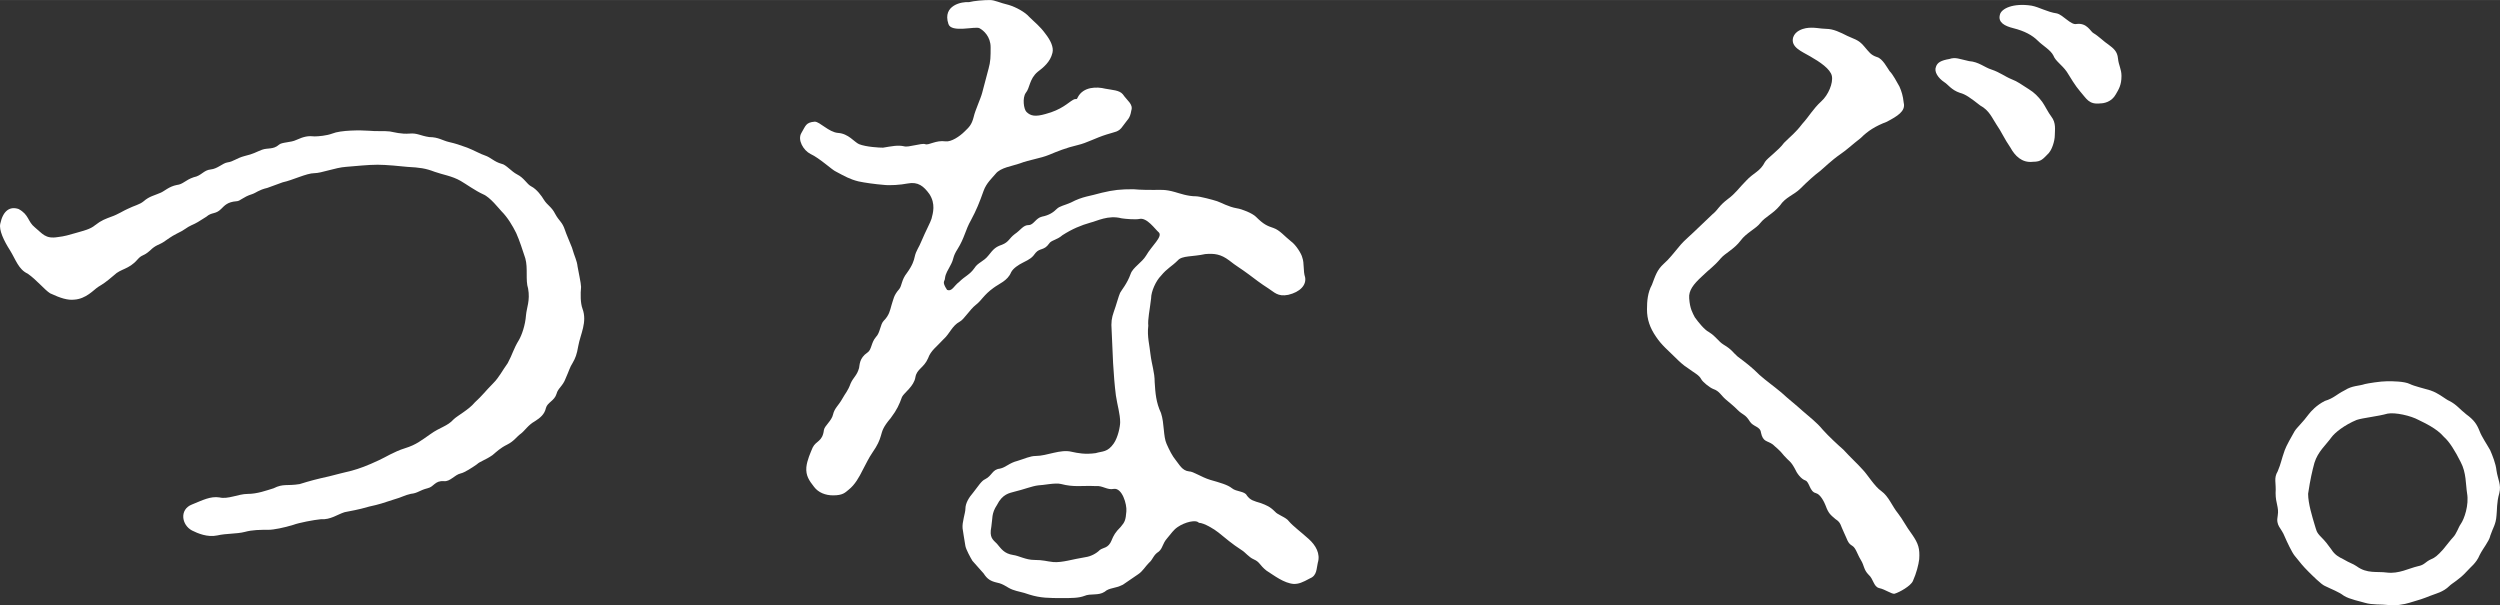
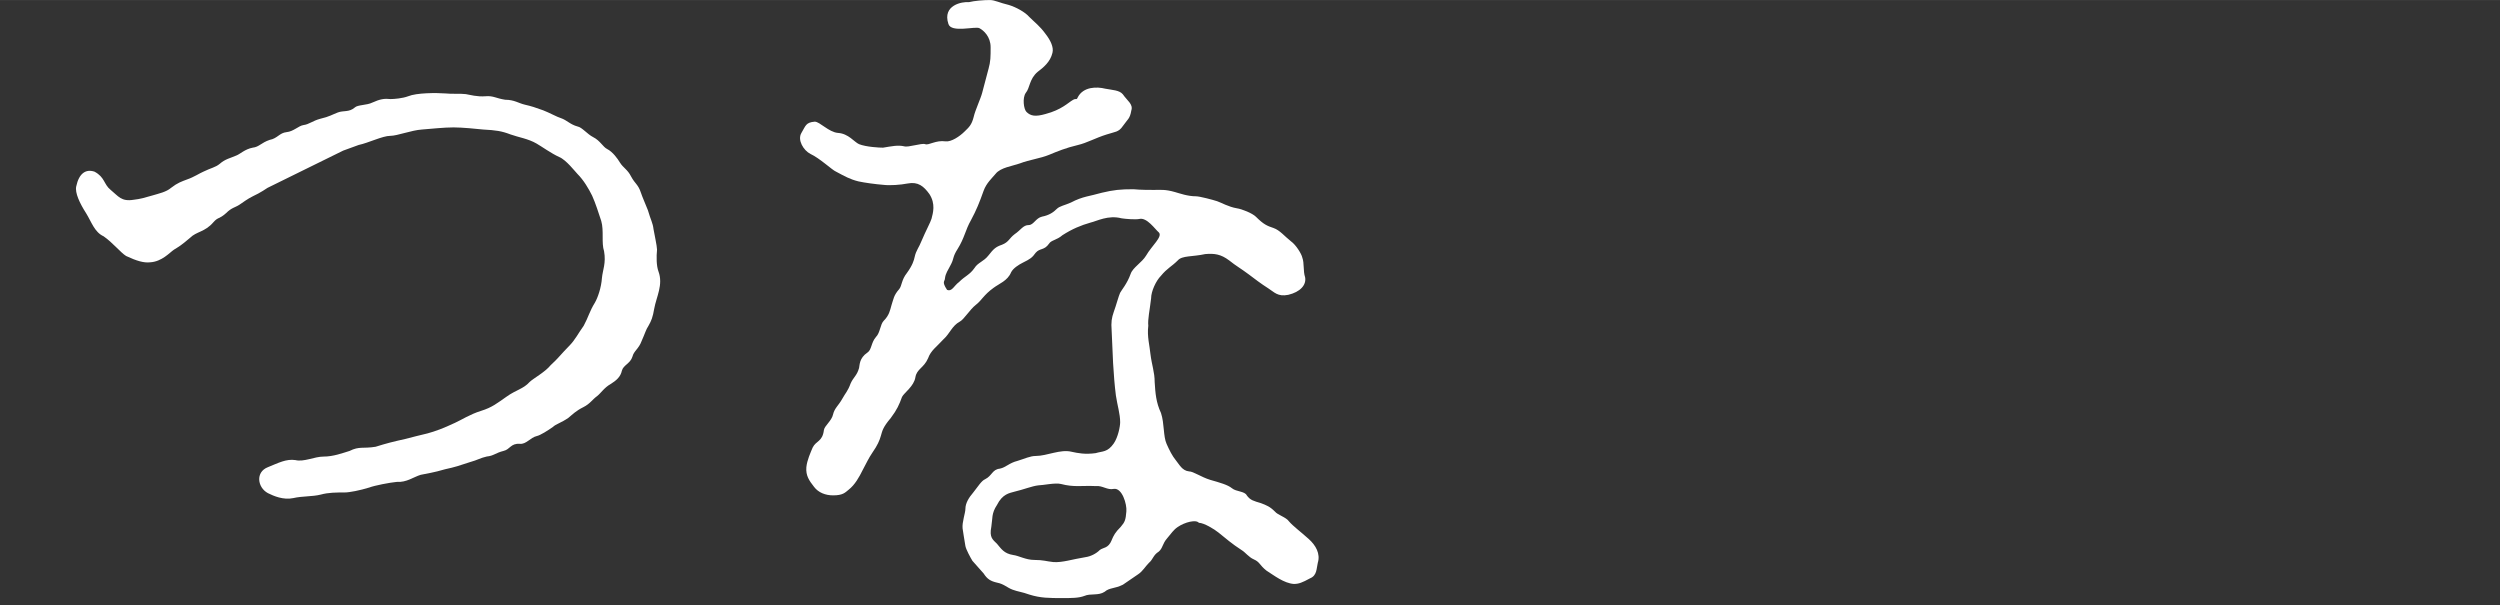
<svg xmlns="http://www.w3.org/2000/svg" id="b" width="141.06mm" height="34.16mm" viewBox="0 0 399.85 96.82">
  <rect x="0" y="0" width="399.85" height="96.82" fill="#333333" stroke="none" />
  <defs>
    <style>.d{fill:#fff;}</style>
  </defs>
  <g id="c">
    <g>
-       <path class="d" d="m42.79,30.04c-1.46.34-1.8.79-2.48,1.01-1.46.45-1.91,1.13-2.47,1.13-1.46.11-1.91.68-2.48,1.24-.9.9-1.46.45-2.36,1.24-1.24.79-1.57,1.01-2.36,1.35s-1.13.79-2.36,1.35c-.9.45-1.46.9-2.14,1.35-.68.45-1.24.45-2.14,1.35-1.13,1.01-1.24.56-2.03,1.46-1.35,1.57-2.7,1.46-3.71,2.47-1.46,1.24-1.69,1.35-2.59,1.91-.68.45-1.91,1.91-3.82,2.02-1.01.11-2.14-.22-3.83-1.01-.9-.56-2.14-2.14-3.6-3.15-1.46-.67-1.91-2.25-2.81-3.71-1.01-1.57-1.8-3.26-1.57-4.27.45-2.14,1.57-2.81,2.92-2.36,1.69.9,1.46,2.02,2.59,2.92,1.24,1.01,1.69,1.91,3.71,1.57,1.01-.11,1.8-.34,2.92-.67,1.13-.34,2.25-.56,3.04-1.24,1.01-.79,1.69-1.01,2.59-1.35,1.01-.34,2.03-1.01,2.59-1.24,1.12-.56,1.91-.67,2.59-1.24.9-.79,1.69-.9,2.7-1.35.56-.22,1.35-1.01,2.59-1.24,1.01-.11,1.35-.79,2.7-1.24,1.24-.23,1.57-1.13,2.7-1.24,1.13-.11,1.91-1.01,2.7-1.13.9-.11,1.46-.68,2.7-1.01,1.46-.34,1.91-.67,2.81-1.01.9-.34,1.8,0,2.7-.79.45-.45,1.91-.34,2.81-.79,1.24-.56,1.91-.67,2.92-.56.56,0,1.91-.11,2.81-.45,1.35-.56,4.5-.56,5.96-.45.9.11,2.48,0,3.26.11.68.11,1.8.45,3.15.34,1.24-.11,1.69.34,3.15.56,1.46,0,2.14.56,3.15.79s1.69.45,2.92.9c.9.34,2.36,1.13,2.81,1.24,1.01.34,1.46,1.01,2.7,1.35.68.11,1.57,1.24,2.47,1.69,1.13.56,1.57,1.57,2.25,1.91.9.45,1.69,1.57,2.03,2.14.56.9,1.24,1.13,1.8,2.25.67,1.24,1.12,1.24,1.57,2.59.22.68.68,1.69,1.12,2.81.45,1.57.79,2.03.9,3.04.11.68.56,2.7.56,3.26-.11,1.13-.11,2.59.23,3.49.79,2.14-.34,4.05-.68,5.96-.23,1.35-.45,1.91-.9,2.7-.45.68-.56,1.24-1.12,2.48-.45,1.24-1.24,1.57-1.46,2.48-.34,1.12-1.46,1.35-1.69,2.25-.22,1.01-.9,1.57-1.8,2.14-1.01.56-1.57,1.46-2.14,1.91-.79.56-1.13,1.24-2.25,1.8-1.13.56-1.69,1.13-2.36,1.69-1.13.79-2.03,1.01-2.48,1.46-.79.56-2.03,1.35-2.59,1.46-1.01.23-1.69,1.35-2.7,1.24-1.46-.11-1.57.9-2.59,1.13-1.35.34-1.57.79-2.7.9-1.01.22-1.46.56-2.7.9-1.69.56-2.36.79-3.94,1.13-1.91.56-2.92.68-3.94.9-1.13.34-2.25,1.24-3.83,1.13-1.12.11-3.49.56-4.39.9-1.46.45-3.15.79-3.94.79-1.35,0-2.59,0-3.82.34-1.35.34-2.92.22-4.39.56-1.58.34-3.15-.34-4.05-.79-1.69-.9-2.03-3.38,0-4.16,1.69-.68,2.92-1.35,4.39-1.13,1.35.34,3.04-.56,4.5-.56,1.57,0,3.04-.56,4.16-.9,1.57-.79,2.14-.34,4.16-.67,1.8-.56,2.7-.79,4.72-1.24.9-.22,2.59-.68,3.6-.9,1.24-.34,2.48-.79,4.39-1.69,1.01-.45,2.36-1.35,4.16-1.91,1.8-.56,2.59-1.24,4.05-2.25,1.57-1.13,2.7-1.24,3.71-2.36.56-.56,2.47-1.57,3.38-2.7,1.24-1.13,1.69-1.8,2.92-3.04,1.01-1.01,1.46-2.02,2.36-3.26.79-1.46.9-2.25,1.8-3.71.45-.79,1.01-2.36,1.12-3.94.11-1.24.68-2.36.34-4.27-.45-1.35,0-3.26-.45-4.84-.45-1.35-.9-2.81-1.46-4.05-.56-1.13-1.35-2.48-2.36-3.49-.34-.34-1.8-2.25-2.92-2.7-1.24-.56-2.81-1.69-3.6-2.14-1.35-.79-2.92-1.01-4.16-1.46-1.46-.56-2.36-.68-4.39-.79-1.01-.11-3.38-.34-4.73-.34-1.57,0-3.49.22-5.06.34-1.69.11-3.94,1.01-5.06,1.01-1.24,0-3.49,1.13-5.06,1.46l-2.47.9Z" />
+       <path class="d" d="m42.79,30.04s-1.13.79-2.36,1.35c-.9.45-1.46.9-2.14,1.35-.68.45-1.24.45-2.14,1.35-1.13,1.01-1.24.56-2.03,1.46-1.35,1.57-2.7,1.46-3.71,2.47-1.46,1.24-1.69,1.35-2.59,1.91-.68.45-1.91,1.91-3.82,2.02-1.01.11-2.14-.22-3.83-1.01-.9-.56-2.14-2.14-3.6-3.15-1.46-.67-1.91-2.25-2.81-3.71-1.01-1.57-1.8-3.26-1.57-4.27.45-2.14,1.57-2.81,2.92-2.36,1.69.9,1.46,2.02,2.59,2.92,1.24,1.01,1.69,1.91,3.71,1.57,1.01-.11,1.8-.34,2.92-.67,1.13-.34,2.25-.56,3.04-1.24,1.01-.79,1.69-1.01,2.59-1.35,1.01-.34,2.03-1.01,2.59-1.24,1.12-.56,1.91-.67,2.59-1.24.9-.79,1.69-.9,2.7-1.35.56-.22,1.35-1.01,2.59-1.24,1.01-.11,1.35-.79,2.7-1.24,1.24-.23,1.57-1.13,2.7-1.24,1.13-.11,1.91-1.01,2.7-1.13.9-.11,1.46-.68,2.7-1.01,1.46-.34,1.91-.67,2.81-1.01.9-.34,1.8,0,2.7-.79.45-.45,1.91-.34,2.81-.79,1.24-.56,1.91-.67,2.92-.56.56,0,1.91-.11,2.81-.45,1.35-.56,4.5-.56,5.96-.45.9.11,2.48,0,3.26.11.68.11,1.8.45,3.15.34,1.24-.11,1.69.34,3.15.56,1.46,0,2.14.56,3.15.79s1.69.45,2.92.9c.9.34,2.36,1.13,2.81,1.24,1.01.34,1.46,1.01,2.7,1.35.68.11,1.57,1.24,2.47,1.69,1.13.56,1.57,1.57,2.25,1.91.9.45,1.69,1.57,2.03,2.14.56.9,1.24,1.13,1.8,2.25.67,1.24,1.12,1.24,1.57,2.59.22.68.68,1.69,1.12,2.81.45,1.57.79,2.03.9,3.04.11.68.56,2.7.56,3.26-.11,1.13-.11,2.59.23,3.49.79,2.14-.34,4.05-.68,5.96-.23,1.35-.45,1.91-.9,2.7-.45.68-.56,1.24-1.12,2.48-.45,1.24-1.24,1.57-1.46,2.48-.34,1.12-1.46,1.35-1.69,2.25-.22,1.01-.9,1.57-1.8,2.14-1.01.56-1.57,1.46-2.14,1.91-.79.56-1.13,1.24-2.25,1.8-1.13.56-1.69,1.13-2.36,1.69-1.13.79-2.03,1.01-2.48,1.46-.79.56-2.03,1.35-2.59,1.46-1.01.23-1.69,1.35-2.7,1.24-1.46-.11-1.57.9-2.59,1.13-1.35.34-1.57.79-2.7.9-1.01.22-1.46.56-2.7.9-1.69.56-2.36.79-3.94,1.13-1.91.56-2.92.68-3.94.9-1.13.34-2.25,1.24-3.83,1.13-1.12.11-3.49.56-4.39.9-1.46.45-3.15.79-3.94.79-1.35,0-2.59,0-3.82.34-1.35.34-2.92.22-4.39.56-1.58.34-3.15-.34-4.05-.79-1.69-.9-2.03-3.38,0-4.16,1.69-.68,2.92-1.35,4.39-1.13,1.35.34,3.04-.56,4.5-.56,1.57,0,3.04-.56,4.16-.9,1.57-.79,2.14-.34,4.16-.67,1.8-.56,2.7-.79,4.72-1.24.9-.22,2.59-.68,3.6-.9,1.24-.34,2.48-.79,4.39-1.69,1.01-.45,2.36-1.35,4.16-1.91,1.8-.56,2.59-1.24,4.05-2.25,1.57-1.13,2.7-1.24,3.71-2.36.56-.56,2.47-1.57,3.38-2.7,1.24-1.13,1.69-1.8,2.92-3.04,1.01-1.01,1.46-2.02,2.36-3.26.79-1.46.9-2.25,1.8-3.71.45-.79,1.01-2.36,1.12-3.94.11-1.24.68-2.36.34-4.27-.45-1.35,0-3.26-.45-4.84-.45-1.35-.9-2.81-1.46-4.05-.56-1.13-1.35-2.48-2.36-3.49-.34-.34-1.8-2.25-2.92-2.7-1.24-.56-2.81-1.69-3.6-2.14-1.35-.79-2.92-1.01-4.16-1.46-1.46-.56-2.36-.68-4.39-.79-1.01-.11-3.38-.34-4.73-.34-1.57,0-3.49.22-5.06.34-1.69.11-3.94,1.01-5.06,1.01-1.24,0-3.49,1.13-5.06,1.46l-2.47.9Z" />
      <path class="d" d="m158.1,11.03c.34-1.24.34-1.91.34-3.49,0-1.69-1.13-2.7-1.8-3.04s-4.5.79-4.95-.67c-1.01-3.04,2.25-3.6,3.26-3.49.9-.22,2.36-.34,3.37-.34.79,0,1.58.45,3.04.79,1.12.34,2.59,1.13,3.26,1.91.9.9,1.69,1.46,2.59,2.7.79,1.01,1.35,2.14,1.12,3.04-.34,1.46-1.46,2.36-2.36,3.04-1.35,1.13-1.24,2.59-1.91,3.37-.56.79-.34,2.59.11,3.04.68.68,1.46.79,3.04.34,2.59-.68,3.6-1.8,4.39-2.25.56-.34.56.11.79-.45.9-1.69,3.04-1.69,4.39-1.35,1.13.22,2.25.22,2.81.9.68,1.01,1.69,1.57,1.35,2.59-.23,1.35-.56,1.35-1.35,2.48-.68,1.01-1.24.9-2.59,1.35-1.8.56-3.15,1.35-4.61,1.69-1.91.45-3.26,1.01-4.61,1.57-1.35.56-3.15.79-4.61,1.35-1.24.45-3.15.67-3.94,1.69-.56.68-1.46,1.46-1.91,2.7-.68,1.91-1.13,3.04-2.03,4.72-.9,1.57-1.01,2.81-2.14,4.61-.79,1.24-.56,1.46-1.01,2.36-.56,1.13-.9,1.46-1.01,2.36,0,.45-.56.45.34,1.8.79.34,1.12-.67,1.91-1.24,1.01-1.01,1.69-1.13,2.48-2.25.56-.9,1.46-1.01,2.25-2.03.79-1.01,1.13-1.35,2.14-1.69,1.13-.45,1.13-1.01,2.03-1.69,1.01-.68,1.35-1.46,2.25-1.46.79,0,1.13-1.13,2.14-1.35,1.12-.22,1.8-.68,2.36-1.24.45-.45,1.24-.56,2.25-1.01,1.91-1.01,3.04-1.01,4.95-1.57,1.91-.45,2.92-.56,5.06-.56,1.01.11,2.7.11,3.26.11,1.12,0,1.8-.11,3.37.34.79.22,2.03.68,3.38.68.56,0,2.7.56,3.38.79s1.8.9,3.15,1.13c.79.11,2.48.79,3.04,1.35,1.24,1.24,1.8,1.46,2.81,1.8,1.01.34,1.8,1.35,2.81,2.14.79.56,1.69,2.02,1.8,2.59.34.9.11,2.14.45,3.15.23,1.24-.79,2.36-2.7,2.81-1.69.34-2.25-.45-3.15-1.01-1.24-.79-2.25-1.57-3.15-2.25-1.35-1.01-2.03-1.35-3.15-2.25-1.35-1.01-2.36-1.13-3.82-1.01-2.03.45-3.71.22-4.39,1.01-1.01,1.01-1.69,1.24-2.7,2.47-.79.79-1.57,2.48-1.57,3.6-.22,1.91-.56,3.37-.45,4.39-.22,1.69.23,3.26.34,4.5.22,1.8.68,2.92.68,4.5.11,1.8.22,3.26,1.01,4.95.56,1.69.34,3.71.9,4.95.45,1.01.9,1.91,1.46,2.59.56.67,1.01,1.69,2.14,1.8.67,0,1.91.9,3.37,1.35,1.57.45,2.81.79,3.49,1.35s2.03.45,2.36,1.13c.56.79,1.13.9,2.25,1.24.9.34,1.46.56,2.25,1.35.45.56,1.8.9,2.25,1.57.68.79,1.91,1.69,3.15,2.81,1.13,1.01,1.91,2.36,1.46,3.82-.22.9-.11,2.03-1.24,2.48-1.24.68-1.8.9-2.59.9-1.57-.11-3.15-1.35-4.39-2.14-1.13-.9-1.01-1.35-2.03-1.8-.79-.34-1.35-1.13-1.91-1.46-1.57-1.01-2.59-1.91-3.71-2.81-.68-.56-2.36-1.57-3.15-1.57-.45-.56-2.25-.11-3.38.67-.68.45-1.01,1.01-1.69,1.8-.79.9-.68,1.57-1.35,2.14-.9.56-.9,1.24-1.57,1.8-.56.56-1.01,1.35-1.69,1.8l-2.47,1.69c-1.35.67-2.14.45-2.92,1.13-1.01.67-2.25.22-3.26.67-.9.34-2.03.34-3.49.34-2.14,0-3.49,0-5.29-.56-1.24-.45-1.8-.45-2.7-.79-.9-.34-1.35-.9-2.47-1.12-1.01-.23-1.57-.56-2.14-1.46l-1.8-2.03c-.34-.56-1.01-1.8-1.12-2.36-.22-1.24-.34-2.14-.45-2.81-.11-1.01.45-2.48.45-3.15,0-.9.56-1.8,1.24-2.59.79-1.01,1.35-1.91,1.91-2.14,1.13-.56,1.13-1.57,2.36-1.69,1.01-.22,1.46-.9,2.81-1.24,1.13-.34,2.03-.79,2.93-.79,1.8,0,3.94-1.12,5.74-.67,1.01.22,2.14.45,3.83.22,1.12-.34,1.91-.11,2.92-1.57.68-1.01,1.01-2.7,1.01-3.37,0-1.35-.45-2.7-.68-4.27-.22-1.69-.34-3.38-.45-5.18l-.23-5.17c-.11-1.46,0-2.03.34-3.04.34-.9.79-2.59,1.01-3.04.23-.45,1.13-1.46,1.69-3.04.34-1.01,1.8-1.8,2.47-2.92.9-1.57,2.7-3.04,2.03-3.71-.56-.45-1.91-2.48-3.15-2.14-.56.11-2.14,0-2.81-.11-2.14-.56-3.94.45-4.95.68-1.57.45-2.92,1.01-4.5,2.02-.9.79-1.8.79-2.14,1.35-.79,1.13-1.46.67-2.14,1.46-.56.79-.9,1.01-2.03,1.57-.68.34-1.58.9-1.91,1.57-.56,1.35-1.91,1.8-2.81,2.48-1.57,1.13-1.91,2.02-2.81,2.7-1.01.79-1.91,2.36-2.59,2.7-1.24.67-1.58,1.91-2.59,2.81-1.13,1.24-2.03,1.8-2.47,3.04-.68,1.57-1.8,1.69-2.03,3.04-.23,1.46-1.8,2.47-2.14,3.15-.45,1.24-.79,2.02-1.8,3.37-1.24,1.46-1.35,2.03-1.57,2.81-.22.79-.56,1.57-1.35,2.7-.68,1.01-.9,1.57-1.57,2.81-.56,1.13-1.24,2.36-2.25,3.15-.56.45-.9.9-2.48.9-1.24,0-2.36-.45-3.04-1.35-.79-1.01-1.35-1.8-1.24-3.15.11-1.13.68-2.36,1.01-3.15.56-1.13,1.57-.9,1.8-2.81.11-.68,1.24-1.46,1.46-2.48.23-1.01.9-1.46,1.46-2.48.56-1.01.9-1.24,1.35-2.48.45-1.01,1.01-1.24,1.35-2.47.11-.45,0-1.57,1.35-2.48.68-.45.56-1.57,1.35-2.48.68-.67.68-2.02,1.24-2.59.9-.9,1.01-1.69,1.24-2.48.34-1.01.34-1.57,1.24-2.59.45-.56.34-1.46,1.24-2.59.9-1.24,1.12-2.02,1.24-2.59.22-1.01.68-1.46,1.12-2.59.56-1.35,1.46-3.04,1.57-3.49.23-.9.68-2.36-.34-3.94-.9-1.24-1.8-2.02-3.49-1.69-1.12.22-2.81.34-3.82.22-1.35-.11-3.04-.34-4.05-.56-1.35-.34-2.14-.79-3.6-1.57-.56-.22-2.59-2.14-4.05-2.81-1.13-.56-2.14-2.25-1.46-3.37.68-1.13.68-1.69,2.14-1.8.79,0,2.25,1.69,3.71,1.8,1.69.11,2.59,1.46,3.37,1.8,1.13.45,3.26.56,3.83.56,1.35-.22,2.36-.45,3.37-.22.68.22,2.81-.56,3.38-.34s1.69-.68,3.26-.45c.9.11,2.25-.79,3.04-1.58.68-.67,1.12-1.01,1.46-2.36.22-1.01,1.12-2.92,1.35-3.83l1.01-3.82Zm19.69,75.37c.34-.79.56-1.24,1.46-2.14.68-.79.79-1.12.9-2.47.11-1.13-.68-3.83-2.03-3.6-1.01.22-1.8-.56-2.81-.45-2.36-.11-3.49.22-5.63-.34-.9-.23-2.92.22-3.6.22-1.01.11-2.36.67-3.82,1.01-.79.23-1.91.34-2.81,2.14-.9,1.35-.68,2.14-.9,3.49-.34,1.69.22,2.03.9,2.7.68.79,1.12,1.57,2.59,1.8.9.11,2.03.79,3.38.79,1.46,0,1.91.22,3.04.34,1.46.11,3.04-.45,5.18-.79.79-.11,1.69-.56,2.25-1.13.56-.45,1.35-.22,1.91-1.57Z" />
-       <path class="d" d="m273.98,34.2c.9-.79.9-1.24,2.36-2.36,1.24-.9,1.8-1.8,2.92-2.92,1.24-1.35,2.25-1.46,3.04-3.04.45-.68,2.14-1.8,3.04-3.04,1.13-1.13,1.8-1.57,2.92-3.04,1.13-1.24,1.69-2.36,3.04-3.6,1.13-1.01,1.91-2.92,1.69-4.05-.23-1.12-1.91-2.25-3.49-3.15-1.35-.79-3.15-1.46-2.7-3.04.34-1.01,1.46-1.35,2.03-1.46,1.24-.22,2.36.11,3.26.11,1.13,0,2.25.56,3.38,1.13.9.45,1.8.56,2.7,1.69.79.9,1.01,1.35,2.03,1.69.9.22,1.69,1.8,2.02,2.25.56.56,1.13,1.69,1.58,2.47.34.79.56,1.46.68,2.59.34,1.35-1.01,2.14-2.7,3.04-1.8.68-3.04,1.46-4.16,2.59-1.46,1.13-2.25,1.91-3.26,2.59-1.46,1.01-2.7,2.25-3.26,2.7-.9.67-2.03,1.69-3.15,2.81-1.01,1.01-2.36,1.35-3.26,2.7-1.12,1.35-2.36,1.8-3.15,2.81-.68.9-2.25,1.57-3.15,2.81-1.01,1.35-2.47,2.02-3.15,2.81-1.13,1.35-1.91,1.8-3.04,2.92-1.35,1.24-2.14,2.25-2.03,3.49.11,1.69.56,2.36.9,3.04.56.79,1.57,2.03,2.25,2.36,1.24.79,1.46,1.46,2.36,2.02,1.35.79,1.57,1.35,2.25,1.91,1.35,1.01,2.25,1.69,3.49,2.93,1.01.9,2.14,1.69,3.49,2.81,1.35,1.24,2.14,1.8,3.38,2.93,1.01.9,2.25,1.8,3.26,3.04.9,1.01,2.47,2.47,3.26,3.15,1.24,1.35,2.25,2.25,3.15,3.26.67.68,1.91,2.7,2.92,3.37,1.24.9,1.69,2.36,2.7,3.6.79,1.01,1.24,2.02,2.25,3.37,1.01,1.46,1.24,2.25,1.13,3.94-.11.9-.45,2.25-1.01,3.49-.34.79-2.14,1.8-2.92,2.03-.45.11-1.46-.68-2.48-.9-.9-.22-.9-1.46-1.69-2.14-.79-.79-.68-1.46-1.24-2.36s-.79-1.91-1.35-2.25c-.79-.45-.79-1.01-1.35-2.14s-.45-1.57-1.35-2.14c-.79-.68-1.12-.9-1.57-2.14-.22-.56-.79-1.8-1.57-2.02-1.01-.23-1.01-1.8-1.69-2.03s-1.35-1.13-1.69-1.91c-.68-1.24-.9-1.13-1.69-2.03-.79-1.01-1.35-1.35-1.8-1.8-.9-.67-1.58-.34-1.91-1.91-.11-1.01-1.24-.9-1.8-1.8-.68-1.13-1.12-1.01-1.91-1.8-.79-.79-1.13-1.01-1.91-1.69-.79-.67-1.01-1.35-2.03-1.69-.56-.22-1.69-1.13-1.91-1.57-.34-.67-1.13-1.01-2.03-1.69-.9-.56-1.57-1.24-2.03-1.69-1.24-1.24-2.25-2.03-3.15-3.38-1.01-1.46-1.46-2.81-1.46-4.39,0-1.35.11-2.7.79-3.94.56-1.46.79-2.36,1.91-3.38.79-.67,1.57-1.69,2.7-3.04.45-.56,1.91-1.8,2.81-2.7l2.36-2.25Zm53.77-9.79c-1.01,1.01-1.24,1.46-2.59,1.46-1.8.22-2.92-1.01-3.6-2.25-1.01-1.46-1.46-2.59-2.25-3.71-.68-1.01-1.12-2.25-2.59-3.04-1.58-1.24-2.36-1.8-3.26-2.03-1.35-.45-1.91-1.35-2.47-1.69-1.01-.67-1.69-1.69-1.35-2.48.22-.67.79-1.01,2.14-1.24,1.01-.34,1.57,0,3.15.34,1.57.11,2.48,1.01,3.6,1.35,1.35.45,2.14,1.12,3.26,1.57.9.34,1.46.79,2.7,1.57.9.56,1.46,1.13,2.14,2.02.34.45,1.01,1.8,1.46,2.36.79,1.01.56,2.14.56,2.92,0,1.13-.56,2.48-.9,2.81Zm8.21-7.88c-1.91.23-2.25-.79-3.26-1.91-.79-.9-1.57-2.25-2.14-3.15-.79-1.13-1.8-1.69-2.14-2.59-.45-.9-1.69-1.57-2.48-2.36-.9-.9-2.14-1.57-3.94-2.02-1.35-.34-2.47-.9-2.14-2.14.22-1.01,2.14-1.91,5.06-1.46,1.24.23,2.47,1.01,4.05,1.24,1.01.23,2.25,1.91,3.15,1.69,1.69-.23,2.25,1.24,2.7,1.46.79.45,1.8,1.46,2.36,1.8.9.67,1.46,1.13,1.57,2.25.11,1.13.56,1.69.56,2.81,0,1.46-.45,2.14-.9,2.92-.68,1.24-1.91,1.46-2.48,1.46Z" />
-       <path class="d" d="m398.29,85.72c-.22.9-1.12,1.91-1.69,3.04-.56,1.35-1.46,1.91-2.14,2.7-1.13,1.24-2.25,1.8-2.7,2.25-1.01,1.01-2.25,1.24-3.04,1.57-1.13.45-1.8.68-3.38,1.13-.68.22-2.47.56-3.49.34-.9-.11-2.47,0-3.6-.34-.68-.22-2.47-.56-3.37-1.13-.9-.67-1.91-1.01-3.04-1.57-.56-.22-2.02-1.69-2.59-2.25-1.01-1.01-1.24-1.35-2.25-2.59-.45-.56-1.24-2.25-1.58-3.04-.56-1.46-1.46-1.69-1.12-3.37.22-1.35-.34-1.91-.34-3.6.11-1.69-.34-2.36.34-3.49.56-1.35.56-1.8,1.12-3.37.23-.68,1.13-2.25,1.58-3.04.34-.56,1.35-1.46,2.25-2.7.34-.45,1.24-1.46,2.59-2.14,1.46-.45,1.8-1.01,3.15-1.69,1.24-.79,2.25-.67,3.26-1.01.45-.11,2.48-.45,3.6-.45.79,0,2.7,0,3.6.45.68.34,2.14.67,3.26,1.01,1.35.45,2.47,1.46,3.04,1.69,1.13.56,1.69,1.35,2.7,2.14,1.24.9,1.69,1.57,2.14,2.7.34.9,1.12,2.02,1.69,3.04.34.79.9,2.14,1.01,3.26.22,1.46.79,2.25.45,3.6-.45,1.57-.34,2.7-.45,3.6-.11,1.46-.56,1.91-1.01,3.26Zm-4.72-11.81c-.9-1.8-1.8-3.26-2.7-4.05-1.13-1.35-3.15-2.25-4.05-2.7-1.24-.68-3.71-1.24-4.95-1.01-1.57.45-3.94.67-4.95,1.01-1.91.79-3.49,2.02-4.05,2.81-.9,1.24-2.14,2.25-2.7,4.05-.34,1.24-.68,2.7-1.01,4.95,0,1.57.68,3.71,1.01,4.84.34,1.01.22,1.24,1.13,2.14.56.56,1.01,1.12,1.57,1.91.56.9,1.24,1.24,1.91,1.57,1.13.67,1.46.67,2.14,1.13,1.69,1.24,3.26.79,4.84,1.01,1.91.23,3.49-.67,4.95-1.01,1.13-.22,1.13-.68,2.14-1.13.56-.22,1.01-.56,1.91-1.57.56-.68,1.24-1.57,1.57-1.91.56-.56.9-1.69,1.24-2.14.56-.79,1.35-3.04,1.01-4.95-.22-1.35-.11-3.26-1.01-4.95Z" />
    </g>
  </g>
</svg>